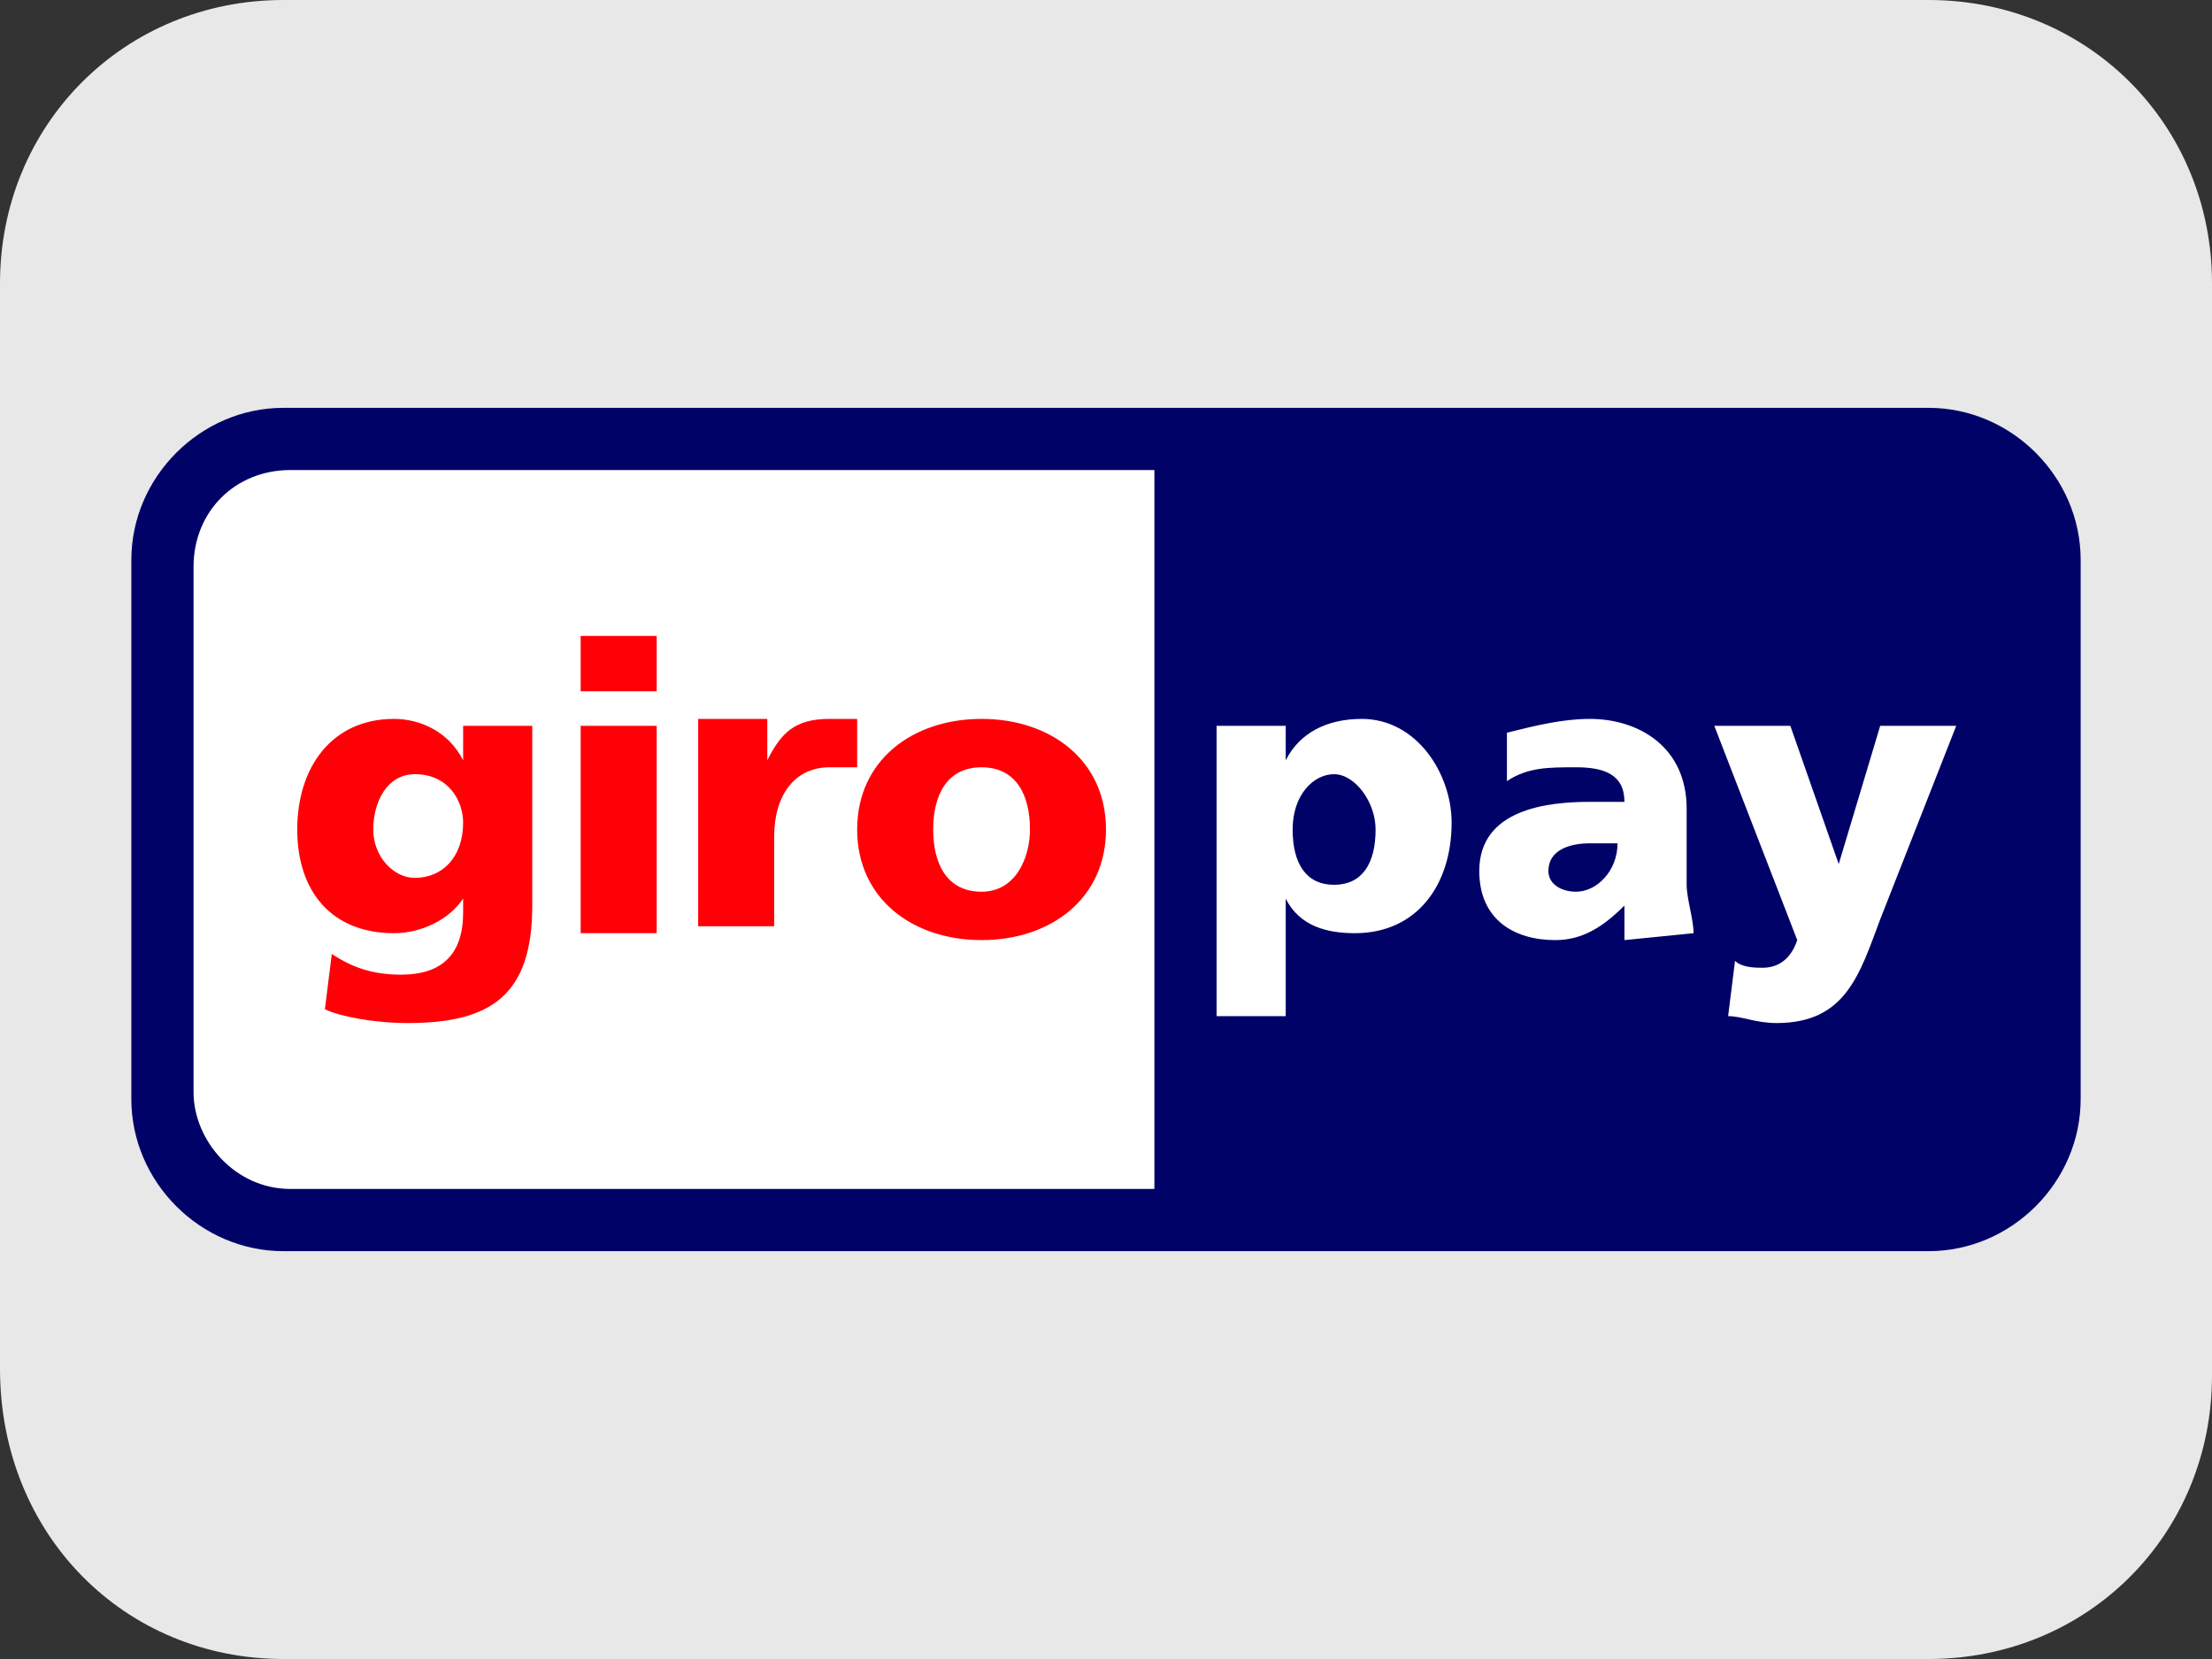
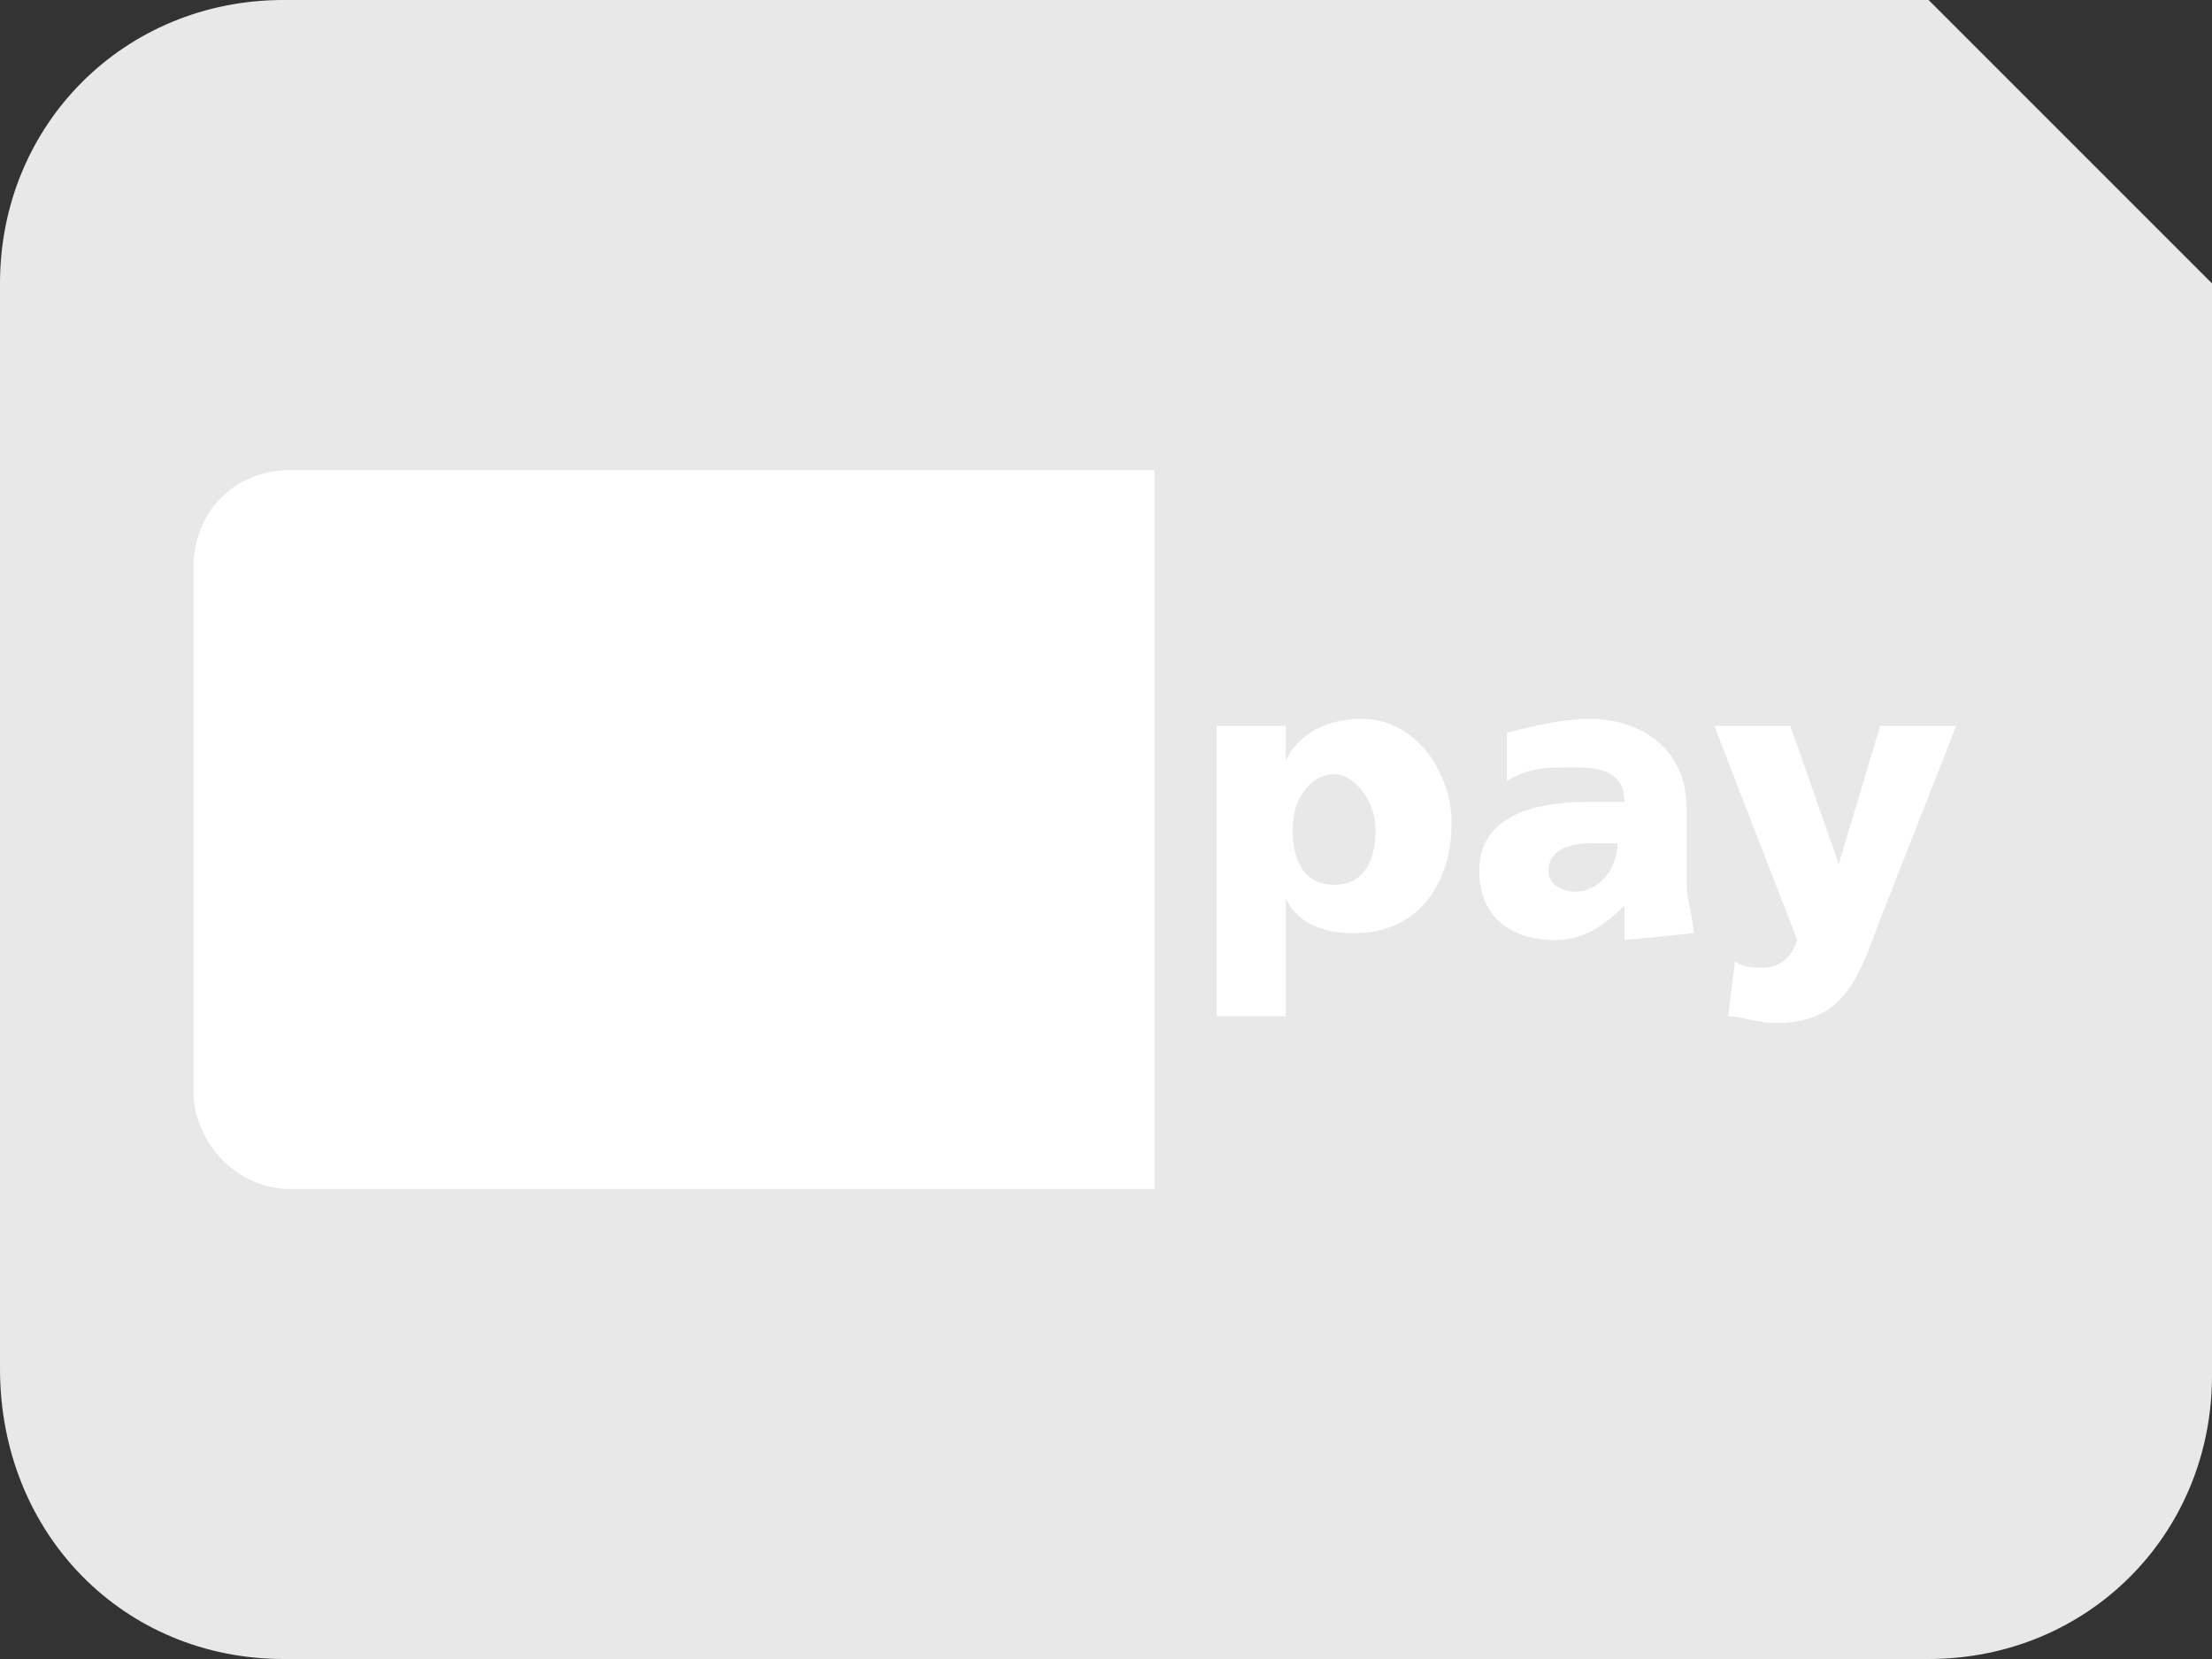
<svg xmlns="http://www.w3.org/2000/svg" version="1.1" id="Layer_1" x="0px" y="0px" width="32px" height="24px" viewBox="0 0 32 24" enable-background="new 0 0 32 24" xml:space="preserve">
  <rect x="0" y="0" width="32" height="24" fill="#333333" stroke="none" />
-   <path fill="#E8E8E8" d="M27.9,0H4.1C1.8,0,0,1.8,0,4.1v15.7C0,22.2,1.8,24,4.1,24h23.8c2.3,0,4.1-1.8,4.1-4.1V4.1  C32,1.8,30.2,0,27.9,0z" />
+   <path fill="#E8E8E8" d="M27.9,0H4.1C1.8,0,0,1.8,0,4.1v15.7C0,22.2,1.8,24,4.1,24h23.8c2.3,0,4.1-1.8,4.1-4.1V4.1  z" />
  <g id="layer1">
-     <path id="_92653320" fill-rule="evenodd" clip-rule="evenodd" fill="#000268" d="M1.9,8.1c0-1.2,1-2.2,2.2-2.2h23.8   c1.2,0,2.2,1,2.2,2.2v7.8c0,1.2-1,2.2-2.2,2.2H4.1c-1.2,0-2.2-1-2.2-2.2L1.9,8.1L1.9,8.1z" />
    <path id="_92186184" fill-rule="evenodd" clip-rule="evenodd" fill="#FFFFFF" d="M2.8,8.2v7.6c0,0.7,0.6,1.4,1.4,1.4h12.5V6.8H4.2   C3.4,6.8,2.8,7.4,2.8,8.2L2.8,8.2z M19.9,12c0,0.5-0.2,0.8-0.6,0.8s-0.6-0.3-0.6-0.8s0.3-0.8,0.6-0.8S19.9,11.6,19.9,12z    M17.5,14.7h1.1V13l0,0c0.2,0.4,0.6,0.5,1,0.5c0.9,0,1.4-0.7,1.4-1.6c0-0.7-0.5-1.5-1.3-1.5c-0.5,0-0.9,0.2-1.1,0.6l0,0v-0.5h-1   v4.2H17.5z M22.4,12.6c0-0.3,0.3-0.4,0.6-0.4c0.2,0,0.3,0,0.4,0c0,0.4-0.3,0.7-0.6,0.7C22.6,12.9,22.4,12.8,22.4,12.6z M24.5,13.5   c0-0.2-0.1-0.5-0.1-0.7v-1.1c0-0.9-0.7-1.3-1.4-1.3c-0.4,0-0.8,0.1-1.2,0.2v0.7c0.3-0.2,0.6-0.2,1-0.2s0.7,0.1,0.7,0.5   c-0.1,0-0.3,0-0.5,0c-0.6,0-1.6,0.1-1.6,1c0,0.7,0.5,1,1.1,1c0.4,0,0.7-0.2,1-0.5l0,0c0,0.2,0,0.3,0,0.5L24.5,13.5L24.5,13.5z    M25,14.7c0.2,0,0.4,0.1,0.7,0.1c1,0,1.2-0.7,1.5-1.5l1.1-2.8h-1.1l-0.6,2l0,0l-0.7-2h-1.1l1.2,3.1c-0.1,0.3-0.3,0.4-0.5,0.4   c-0.1,0-0.3,0-0.4-0.1L25,14.7z" />
-     <path id="_47303032" fill-rule="evenodd" clip-rule="evenodd" fill="#FF0007" d="M5.4,12c0-0.4,0.2-0.8,0.6-0.8   c0.5,0,0.7,0.4,0.7,0.7c0,0.5-0.3,0.8-0.7,0.8C5.7,12.7,5.4,12.4,5.4,12z M7.7,10.5h-1V11l0,0c-0.2-0.4-0.6-0.6-1-0.6   c-0.9,0-1.4,0.7-1.4,1.6c0,0.9,0.5,1.5,1.4,1.5c0.4,0,0.8-0.2,1-0.5l0,0v0.2c0,0.6-0.3,0.9-0.9,0.9c-0.4,0-0.7-0.1-1-0.3l-0.1,0.8   c0.2,0.1,0.7,0.2,1.2,0.2c1.2,0,1.8-0.4,1.8-1.7V10.5z M9.5,9.2H8.4V10h1.1V9.2z M8.4,13.5h1.1v-3H8.4V13.5z M12.4,10.4   c-0.1,0-0.2,0-0.4,0c-0.5,0-0.7,0.2-0.9,0.6l0,0v-0.6h-1v3h1.1v-1.3c0-0.6,0.3-1,0.8-1c0.1,0,0.2,0,0.4,0L12.4,10.4z M14.2,12.9   c-0.5,0-0.7-0.4-0.7-0.9s0.2-0.9,0.7-0.9s0.7,0.4,0.7,0.9C14.9,12.4,14.7,12.9,14.2,12.9z M14.2,13.6c1,0,1.8-0.6,1.8-1.6   s-0.8-1.6-1.8-1.6S12.4,11,12.4,12S13.2,13.6,14.2,13.6z" />
  </g>
</svg>